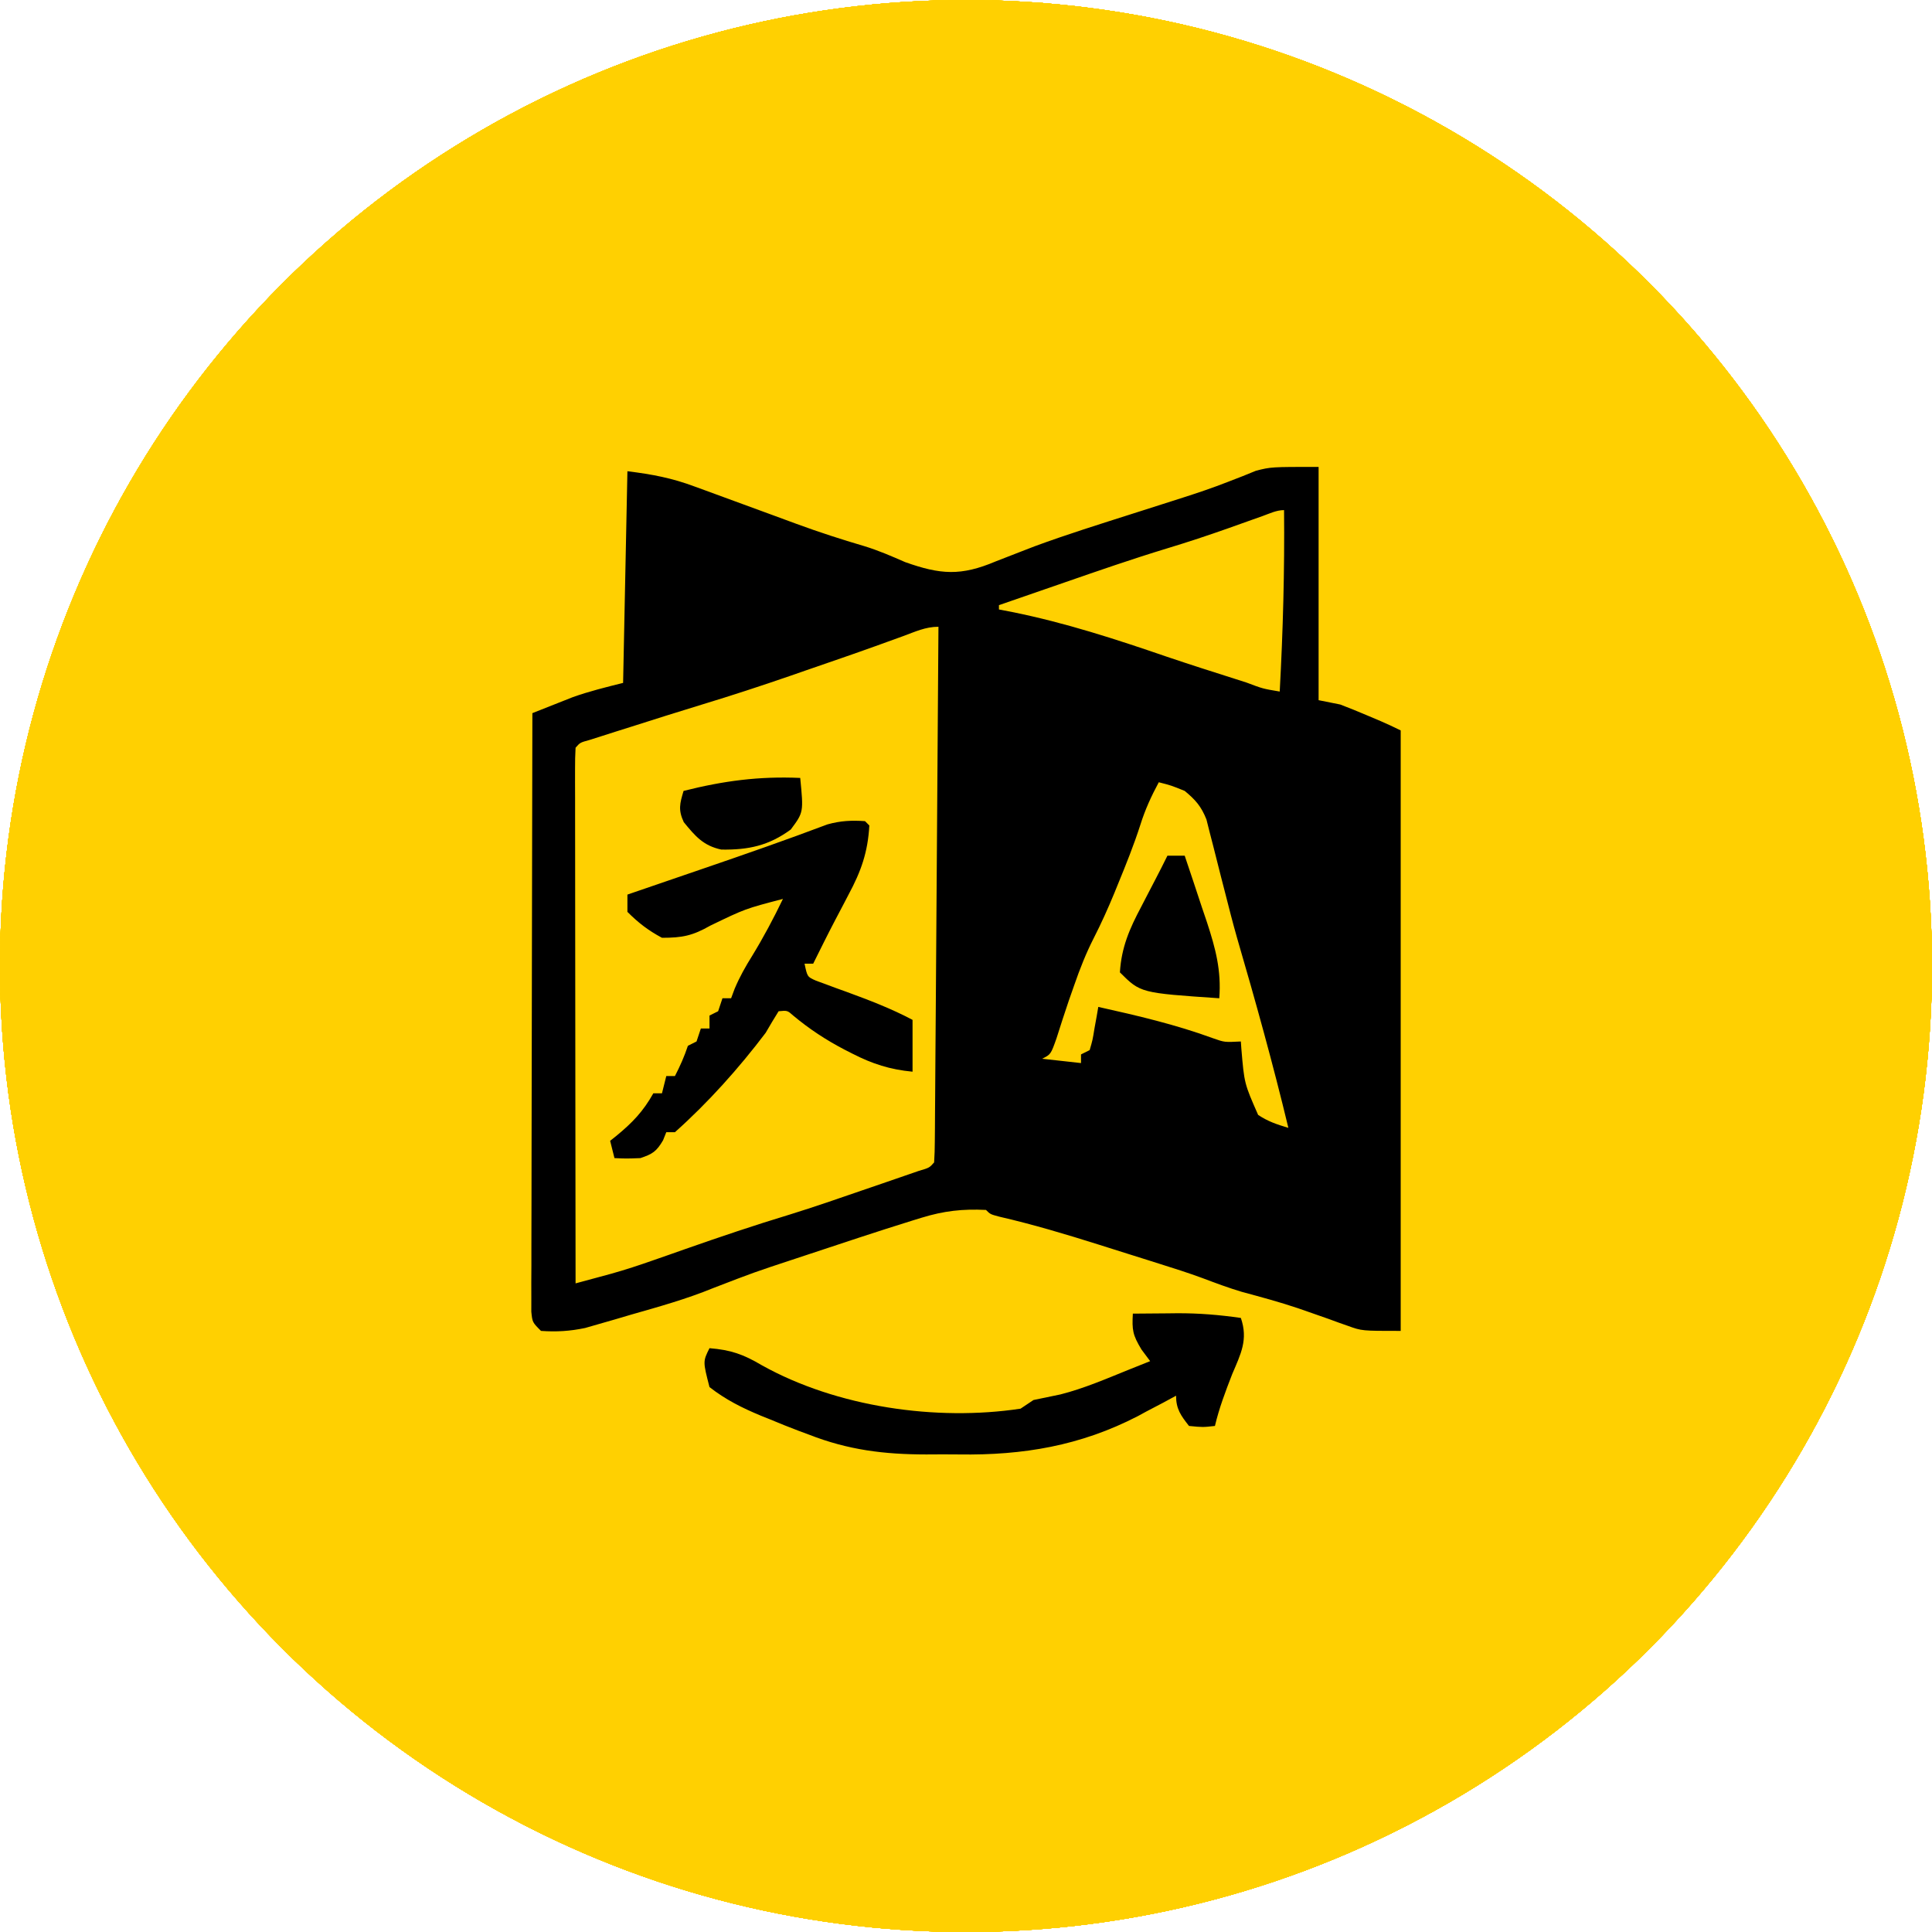
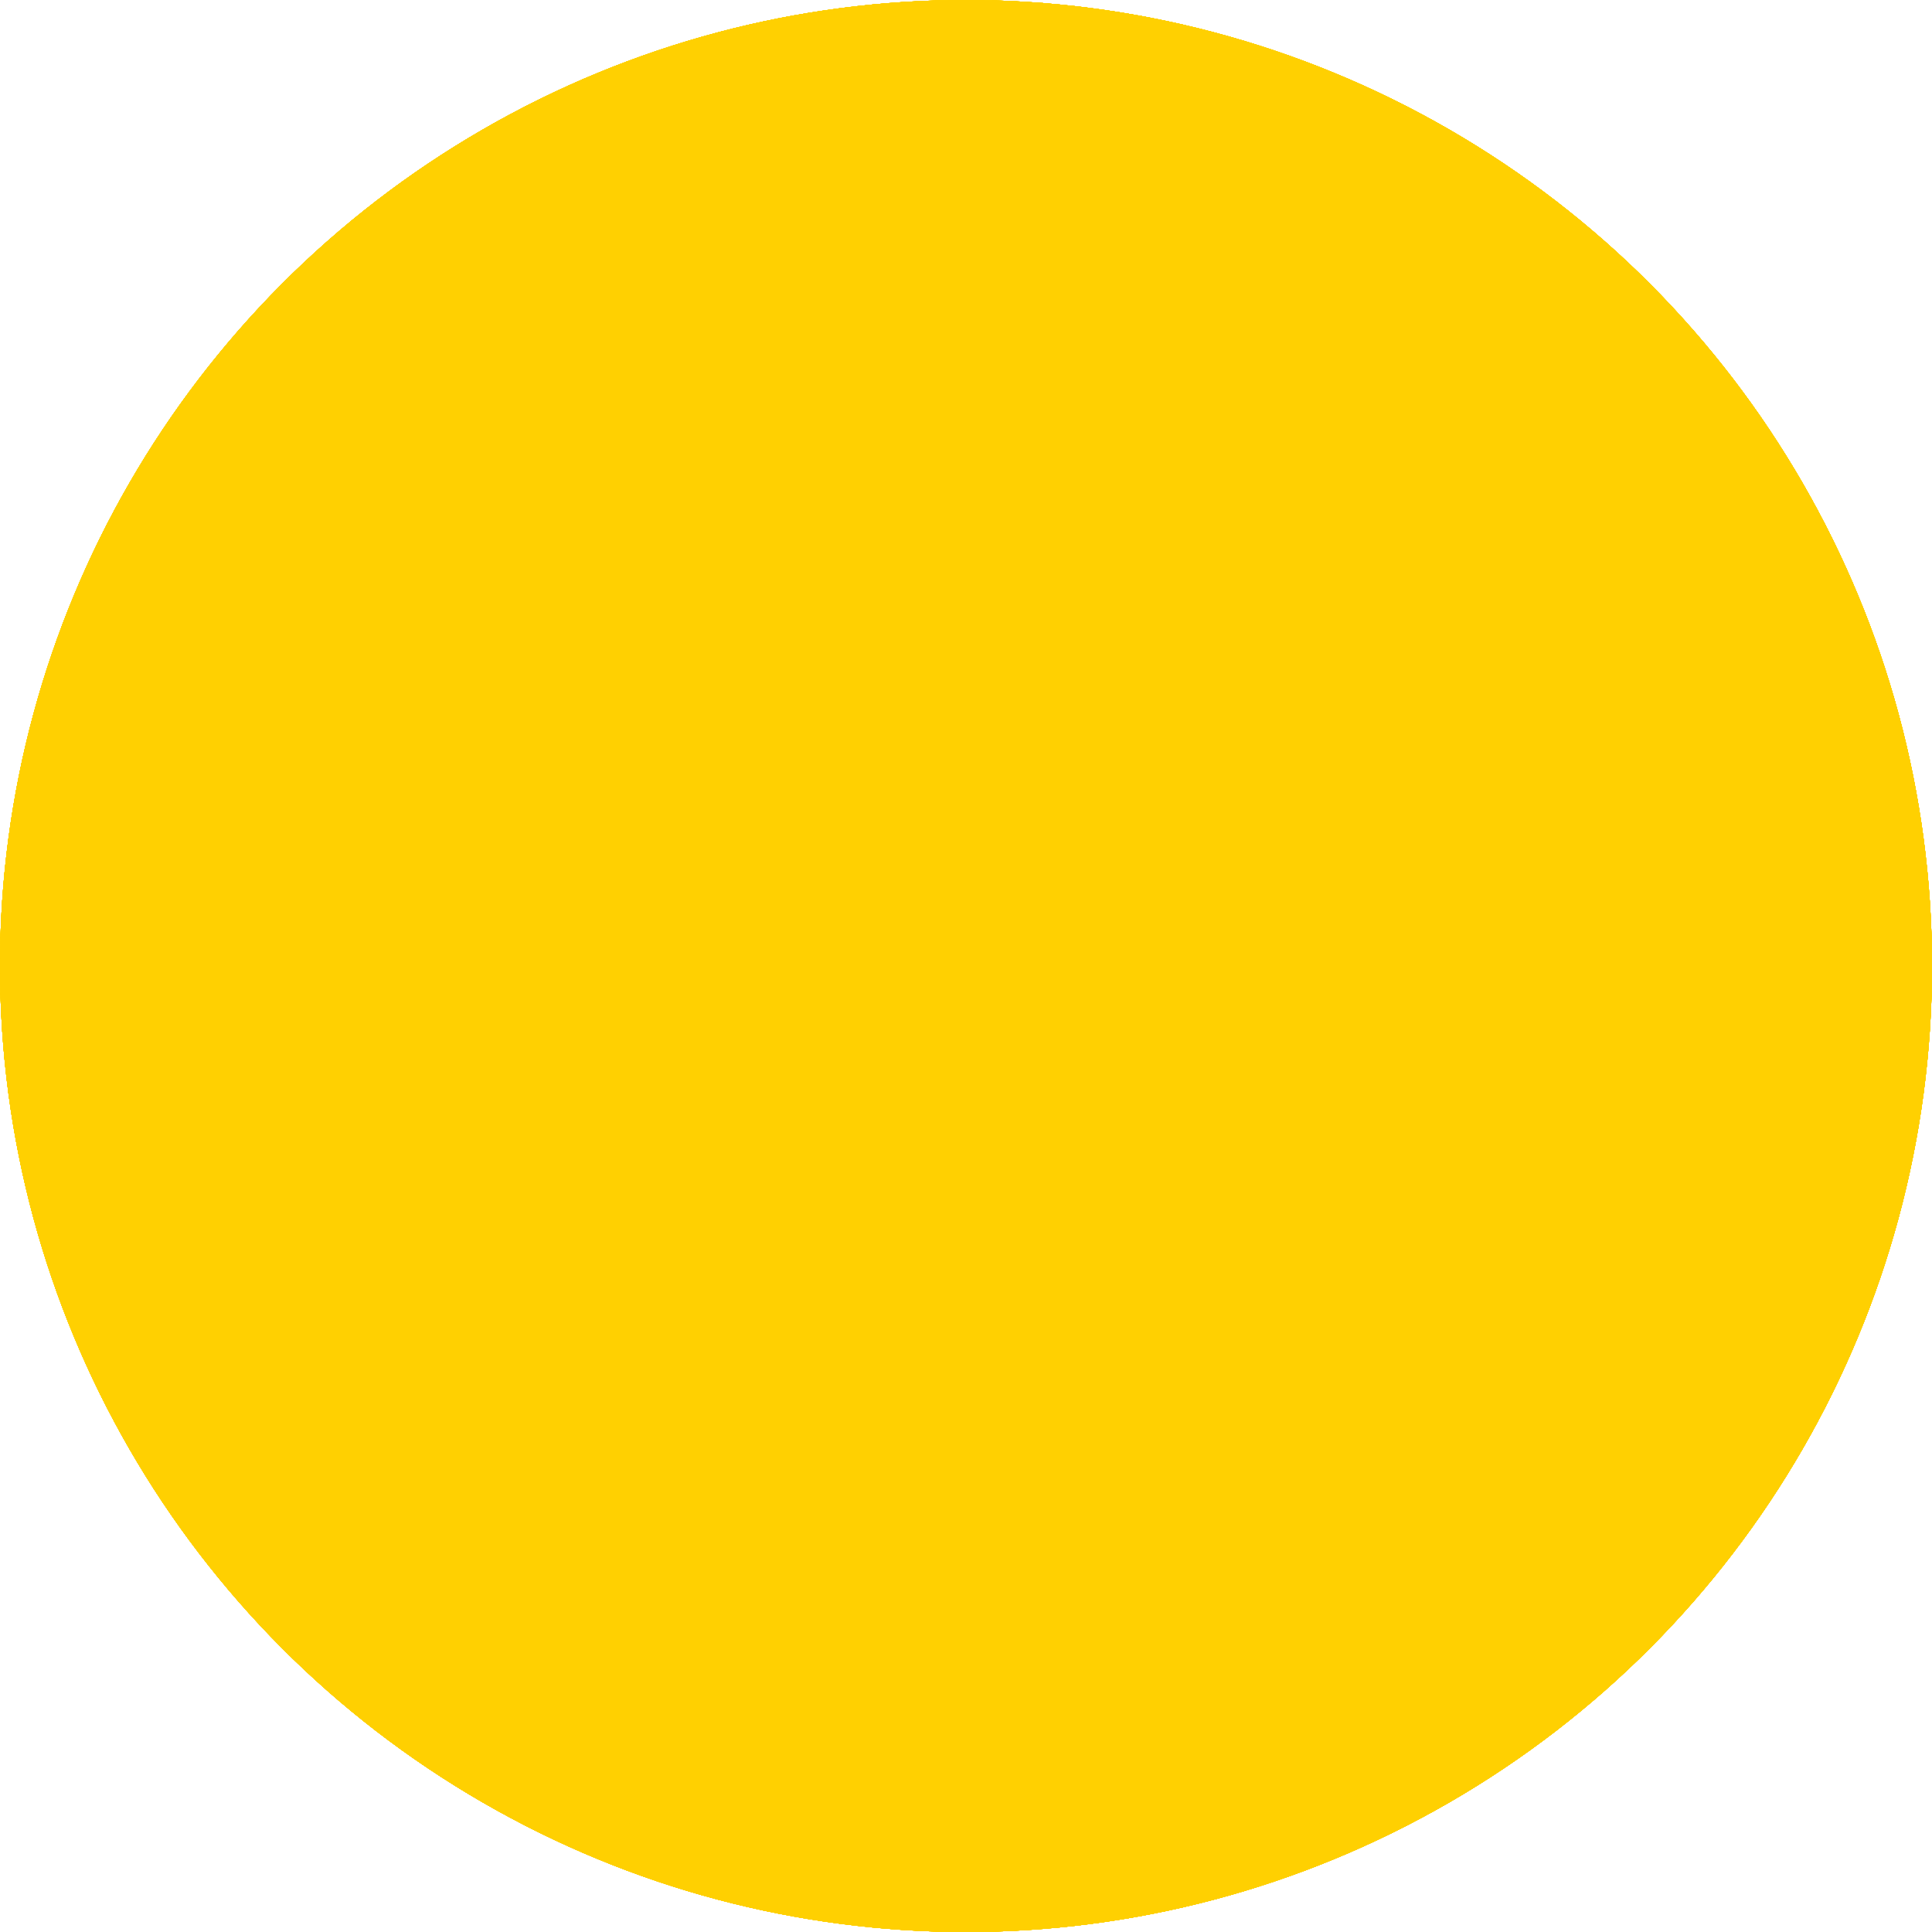
<svg xmlns="http://www.w3.org/2000/svg" width="120" height="120" viewBox="0 0 120 120" fill="none">
  <g clip-path="url(#clip0_58_1485)">
    <circle cx="60" cy="60" r="60" fill="#FFD001" />
    <circle cx="60" cy="60" r="60" fill="#FFD001" />
    <circle cx="60" cy="60" r="60" fill="#FFD001" />
    <circle cx="60" cy="60" r="60" fill="#FFD001" />
    <circle cx="60" cy="60" r="60" fill="#FFD001" />
    <circle cx="60" cy="60" r="60" fill="#FFD001" />
    <circle cx="60" cy="60" r="60" fill="#FFD001" />
    <circle cx="60" cy="60" r="60" fill="#FFD001" />
    <circle cx="60" cy="60" r="60" fill="#FFD001" />
-     <circle cx="60" cy="60" r="60" fill="#FFD001" />
-     <circle cx="60" cy="60" r="60" fill="#FFD001" />
-     <path d="M73.115 81.568C74.459 81.562 75.742 81.668 77.072 81.86C77.537 83.214 77.063 84.102 76.535 85.348C76.123 86.409 75.722 87.458 75.462 88.568C74.707 88.652 74.707 88.652 73.852 88.568C73.346 87.927 73.047 87.516 73.047 86.689C72.79 86.829 72.533 86.969 72.269 87.112C71.908 87.302 71.546 87.49 71.186 87.679C70.936 87.815 70.936 87.816 70.681 87.955C67.109 89.801 63.544 90.398 59.569 90.338C58.89 90.329 58.211 90.333 57.531 90.338C54.924 90.336 52.693 90.066 50.239 89.105C50.019 89.023 49.798 88.941 49.57 88.857C48.989 88.638 48.415 88.405 47.842 88.165C47.654 88.089 47.465 88.014 47.27 87.936C46.112 87.456 45.062 86.934 44.068 86.153C43.657 84.562 43.657 84.561 44.068 83.738C45.39 83.846 46.162 84.114 47.318 84.798C51.981 87.399 58.163 88.284 63.388 87.495C63.653 87.318 63.919 87.141 64.192 86.958C64.752 86.841 65.311 86.724 65.871 86.609C67.326 86.239 68.706 85.642 70.096 85.08C70.543 84.901 70.99 84.722 71.438 84.543C71.172 84.186 71.171 84.186 70.9 83.822C70.348 82.907 70.308 82.611 70.363 81.592C71.079 81.585 71.795 81.579 72.511 81.575C72.71 81.573 72.91 81.571 73.115 81.568ZM81.901 43.49C82.344 43.579 82.787 43.667 83.243 43.758C83.801 43.97 84.355 44.194 84.903 44.429C85.184 44.548 85.465 44.666 85.754 44.789C86.174 44.972 86.59 45.163 87 45.368V82.665C84.587 82.665 84.586 82.665 83.719 82.351C83.527 82.283 83.335 82.216 83.138 82.147C82.94 82.074 82.743 82.001 82.539 81.927C82.115 81.778 81.69 81.629 81.265 81.481C81.056 81.408 80.846 81.335 80.631 81.26C79.477 80.87 78.303 80.556 77.128 80.238C76.302 79.992 75.507 79.694 74.701 79.39C73.799 79.058 72.886 78.768 71.97 78.481C71.772 78.418 71.574 78.355 71.37 78.291C70.955 78.16 70.539 78.03 70.123 77.899C69.497 77.703 68.871 77.504 68.245 77.306C66.2 76.661 64.163 76.052 62.072 75.57C61.509 75.42 61.51 75.42 61.241 75.151C59.786 75.081 58.636 75.207 57.232 75.638C57.049 75.694 56.865 75.751 56.676 75.809C54.437 76.504 52.213 77.249 49.988 77.986C49.7 78.082 49.699 78.082 49.405 78.179C46.833 79.027 46.832 79.028 44.305 80.002C42.64 80.686 40.917 81.165 39.188 81.658C38.858 81.756 38.527 81.854 38.187 81.954C37.705 82.092 37.706 82.093 37.215 82.233C36.927 82.317 36.638 82.399 36.342 82.484C35.397 82.682 34.566 82.732 33.603 82.665C33.067 82.129 33.067 82.128 33.001 81.472C33.002 81.193 33.001 80.914 33.002 80.627C33.001 80.308 33.001 79.989 33 79.66C33.002 79.309 33.004 78.957 33.006 78.595C33.006 78.222 33.006 77.848 33.006 77.476C33.006 76.462 33.009 75.447 33.013 74.434C33.016 73.375 33.016 72.316 33.017 71.257C33.018 69.251 33.023 67.245 33.028 65.239C33.034 62.956 33.037 60.672 33.04 58.389C33.046 53.691 33.055 48.993 33.067 44.295C33.603 44.081 34.14 43.868 34.677 43.657C34.975 43.539 35.274 43.421 35.582 43.299C36.6 42.937 37.654 42.678 38.702 42.416C38.791 38.077 38.879 33.739 38.97 29.269C40.528 29.463 41.734 29.69 43.162 30.225C43.353 30.294 43.545 30.364 43.742 30.436C44.388 30.671 45.033 30.908 45.678 31.146C46.443 31.427 47.209 31.709 47.975 31.988C48.476 32.172 48.977 32.356 49.477 32.541C50.867 33.051 52.261 33.505 53.682 33.921C54.557 34.188 55.382 34.547 56.219 34.913C58.412 35.693 59.683 35.786 61.845 34.87C62.36 34.667 62.875 34.467 63.392 34.268C63.827 34.099 63.827 34.099 64.272 33.928C66.28 33.188 68.324 32.552 70.363 31.901C70.993 31.7 71.623 31.5 72.252 31.298C72.657 31.168 73.062 31.039 73.467 30.91C74.397 30.612 75.317 30.302 76.227 29.946C76.544 29.823 76.862 29.7 77.189 29.573C77.46 29.463 77.731 29.353 78.01 29.239C78.95 29.001 78.95 29 81.901 29V43.49ZM58.289 38.929C57.486 38.929 56.838 39.239 56.085 39.515C55.743 39.639 55.4 39.762 55.058 39.886C54.882 39.95 54.706 40.014 54.524 40.08C53.051 40.611 51.569 41.117 50.089 41.628C49.601 41.797 49.601 41.798 49.103 41.971C47.275 42.602 45.442 43.202 43.591 43.764C42.114 44.213 40.642 44.682 39.171 45.15C38.869 45.246 38.567 45.34 38.256 45.438C37.97 45.53 37.684 45.621 37.39 45.715C37.132 45.797 36.875 45.879 36.609 45.963C36.033 46.121 36.033 46.12 35.75 46.441C35.724 46.872 35.717 47.305 35.718 47.736C35.717 48.017 35.717 48.297 35.717 48.586C35.718 48.896 35.719 49.207 35.72 49.526C35.72 49.851 35.72 50.175 35.72 50.51C35.72 51.402 35.721 52.295 35.723 53.188C35.724 54.119 35.724 55.051 35.725 55.982C35.725 57.748 35.728 59.514 35.73 61.279C35.733 63.289 35.735 65.299 35.736 67.309C35.739 71.443 35.744 75.578 35.75 79.713C36.221 79.586 36.693 79.459 37.164 79.331C37.426 79.26 37.689 79.188 37.959 79.115C38.842 78.869 39.705 78.584 40.569 78.28C41.058 78.11 41.058 78.11 41.557 77.936C42.053 77.762 42.053 77.761 42.559 77.583C44.72 76.824 46.883 76.095 49.075 75.431C50.575 74.964 52.06 74.453 53.544 73.939C54.073 73.757 54.603 73.575 55.133 73.394C55.467 73.278 55.802 73.163 56.147 73.044C56.449 72.94 56.752 72.836 57.063 72.728C57.725 72.533 57.725 72.533 58.02 72.2C58.05 71.769 58.06 71.337 58.063 70.905C58.066 70.625 58.069 70.344 58.071 70.056C58.073 69.746 58.075 69.435 58.076 69.115C58.079 68.791 58.081 68.466 58.084 68.132C58.091 67.239 58.097 66.347 58.102 65.454C58.108 64.522 58.116 63.591 58.123 62.659C58.136 60.894 58.149 59.128 58.16 57.362C58.173 55.353 58.187 53.343 58.202 51.333C58.233 47.198 58.262 43.063 58.289 38.929ZM51.397 51.204C52.206 50.978 52.891 50.945 53.727 51.003L53.996 51.272C53.903 52.93 53.486 54.113 52.705 55.565C52.613 55.741 52.521 55.918 52.426 56.101C52.241 56.456 52.054 56.812 51.866 57.166C51.4 58.056 50.955 58.957 50.508 59.857H49.972C50.144 60.674 50.143 60.674 50.688 60.913C50.878 60.982 51.069 61.053 51.266 61.124C51.475 61.203 51.685 61.281 51.901 61.361C52.122 61.441 52.343 61.52 52.57 61.602C53.981 62.12 55.348 62.64 56.68 63.346V66.565C55.264 66.427 54.205 66.087 52.94 65.442C52.777 65.359 52.614 65.276 52.446 65.19C51.303 64.593 50.278 63.92 49.288 63.096C48.907 62.757 48.907 62.757 48.361 62.81C48.084 63.251 47.817 63.699 47.557 64.15C45.888 66.356 43.985 68.481 41.922 70.322H41.385L41.184 70.825C40.775 71.519 40.535 71.678 39.775 71.932C38.903 71.965 38.903 71.965 38.165 71.932C38.077 71.578 37.988 71.223 37.897 70.858C38.023 70.758 38.149 70.657 38.279 70.554C39.27 69.739 39.948 69.038 40.58 67.907H41.116C41.205 67.553 41.294 67.199 41.385 66.834H41.922C42.245 66.208 42.503 65.628 42.727 64.956C42.992 64.823 42.992 64.823 43.263 64.688C43.351 64.422 43.44 64.156 43.531 63.883H44.068V63.077C44.334 62.944 44.334 62.945 44.605 62.81L44.873 62.004H45.41C45.483 61.809 45.555 61.615 45.63 61.414C45.939 60.681 46.297 60.046 46.718 59.371C47.423 58.218 48.043 57.051 48.63 55.833C46.284 56.446 46.284 56.446 44.118 57.493C43.017 58.119 42.386 58.248 41.116 58.248C40.259 57.788 39.654 57.322 38.97 56.638V55.565C39.214 55.481 39.459 55.397 39.711 55.31C40.633 54.995 41.555 54.679 42.477 54.362C42.873 54.226 43.269 54.091 43.665 53.955C46.254 53.069 48.836 52.17 51.397 51.204ZM71.974 48.588C71.511 49.447 71.124 50.291 70.833 51.221C70.43 52.476 69.942 53.691 69.441 54.91C69.364 55.1 69.287 55.291 69.207 55.486C68.815 56.434 68.399 57.359 67.932 58.273C67.45 59.219 67.073 60.178 66.725 61.183C66.612 61.504 66.499 61.826 66.383 62.157C66.118 62.937 65.866 63.718 65.618 64.503C65.266 65.492 65.265 65.492 64.728 65.761C65.525 65.849 66.323 65.938 67.144 66.029V65.492L67.681 65.224C67.865 64.594 67.865 64.593 67.982 63.865C68.027 63.619 68.072 63.372 68.118 63.118C68.151 62.928 68.183 62.737 68.217 62.541C70.64 63.081 73.014 63.634 75.35 64.49C76.056 64.739 76.057 64.74 77.071 64.688C77.086 64.911 77.087 64.911 77.103 65.14C77.285 67.296 77.285 67.296 78.145 69.249C78.77 69.663 79.295 69.834 80.023 70.054C79.072 66.096 77.979 62.169 76.838 58.262C76.57 57.323 76.33 56.378 76.09 55.433C76.009 55.118 75.927 54.804 75.844 54.48C75.681 53.848 75.521 53.215 75.364 52.581C75.251 52.144 75.251 52.143 75.135 51.696C75.035 51.303 75.036 51.302 74.935 50.9C74.613 50.086 74.255 49.68 73.584 49.125C72.743 48.785 72.743 48.784 71.974 48.588ZM74.657 56.369C74.76 56.671 74.861 56.973 74.967 57.284C75.502 58.92 75.866 60.281 75.731 62.004C70.837 61.672 70.837 61.673 69.559 60.395C69.656 58.834 70.157 57.688 70.884 56.319C70.981 56.132 71.077 55.944 71.177 55.751C71.361 55.395 71.546 55.039 71.732 54.684C71.998 54.175 72.257 53.664 72.511 53.149H73.584C73.947 54.221 74.303 55.295 74.657 56.369ZM42.458 49.125C44.935 48.501 47.144 48.205 49.703 48.319C49.912 50.453 49.912 50.454 49.116 51.523C47.744 52.529 46.486 52.794 44.804 52.769C43.681 52.53 43.18 51.931 42.471 51.066C42.117 50.309 42.221 49.911 42.458 49.125ZM79.755 31.684C79.281 31.684 78.851 31.899 78.409 32.057C78.184 32.136 77.958 32.217 77.726 32.299C77.257 32.466 76.789 32.633 76.321 32.8C75.048 33.251 73.771 33.674 72.478 34.065C70.34 34.715 68.232 35.446 66.121 36.178C65.723 36.315 65.326 36.453 64.928 36.59C63.967 36.922 63.006 37.254 62.046 37.587V37.855C62.32 37.908 62.594 37.961 62.876 38.015C66.174 38.681 69.304 39.701 72.482 40.793C73.867 41.262 75.259 41.706 76.652 42.148C76.907 42.23 77.161 42.311 77.423 42.395C78.435 42.777 78.435 42.777 79.486 42.953C79.689 39.193 79.792 35.449 79.755 31.684Z" fill="black" />
  </g>
  <defs>
    <clipPath id="clip0_58_1485">
      <rect width="120" height="120" fill="white" />
    </clipPath>
  </defs>
</svg>